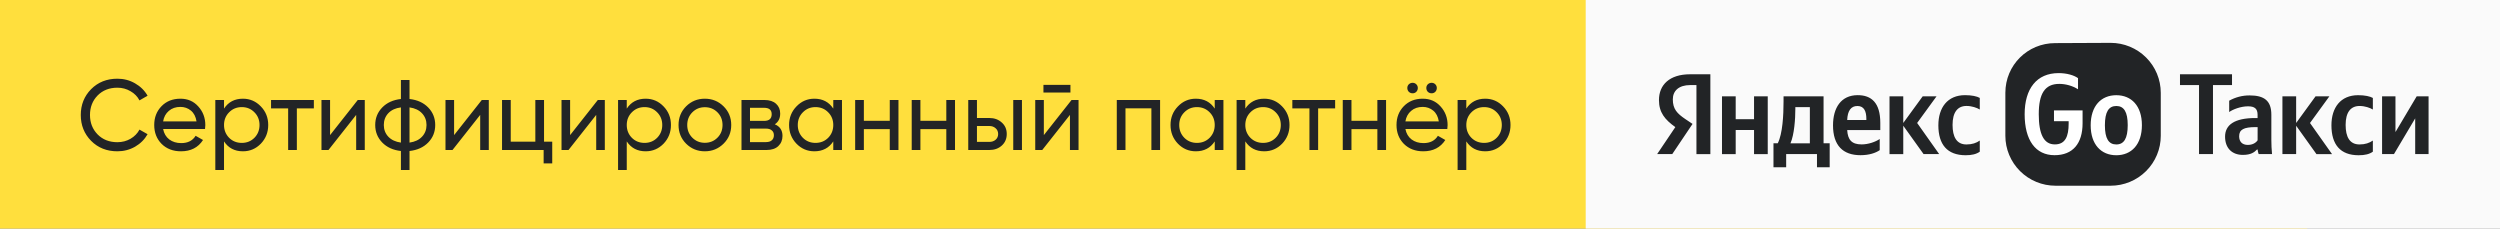
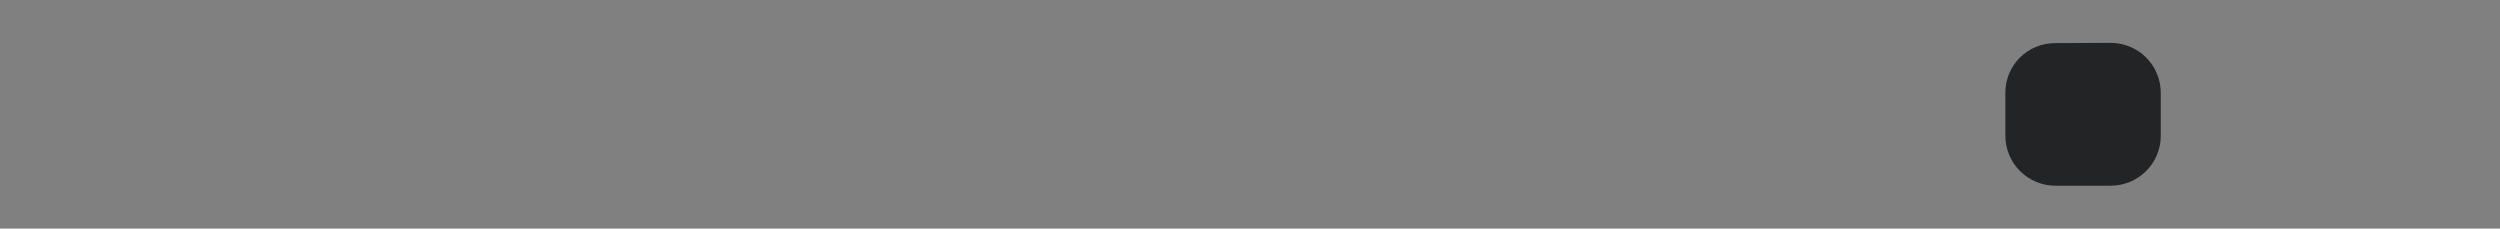
<svg xmlns="http://www.w3.org/2000/svg" width="350" height="32" viewBox="0 0 350 32" fill="none">
  <rect x="0" y="0" width="350" height="32" fill="#808080" stroke="none" />
-   <rect width="323" height="32" fill="#FFDF3D" />
-   <path d="M16.433 21.182C14.949 21.182 13.722 20.692 12.751 19.712C11.79 18.732 11.309 17.528 11.309 16.1C11.309 14.672 11.79 13.468 12.751 12.488C13.722 11.508 14.949 11.018 16.433 11.018C17.329 11.018 18.151 11.233 18.897 11.662C19.653 12.091 20.241 12.67 20.661 13.398L19.527 14.056C19.247 13.515 18.827 13.085 18.267 12.768C17.717 12.441 17.105 12.278 16.433 12.278C15.304 12.278 14.38 12.642 13.661 13.37C12.952 14.098 12.597 15.008 12.597 16.1C12.597 17.183 12.952 18.088 13.661 18.816C14.38 19.544 15.304 19.908 16.433 19.908C17.105 19.908 17.717 19.749 18.267 19.432C18.827 19.105 19.247 18.676 19.527 18.144L20.661 18.788C20.251 19.516 19.667 20.099 18.911 20.538C18.155 20.967 17.329 21.182 16.433 21.182ZM22.837 18.06C22.958 18.685 23.243 19.171 23.691 19.516C24.148 19.861 24.708 20.034 25.371 20.034C26.295 20.034 26.967 19.693 27.387 19.012L28.423 19.6C27.741 20.655 26.715 21.182 25.343 21.182C24.232 21.182 23.327 20.837 22.627 20.146C21.936 19.446 21.591 18.564 21.591 17.5C21.591 16.445 21.931 15.568 22.613 14.868C23.294 14.168 24.176 13.818 25.259 13.818C26.285 13.818 27.121 14.182 27.765 14.91C28.418 15.629 28.745 16.497 28.745 17.514C28.745 17.691 28.731 17.873 28.703 18.06H22.837ZM25.259 14.966C24.605 14.966 24.064 15.153 23.635 15.526C23.205 15.89 22.939 16.38 22.837 16.996H27.513C27.41 16.333 27.149 15.829 26.729 15.484C26.309 15.139 25.819 14.966 25.259 14.966ZM34.009 13.818C34.989 13.818 35.824 14.177 36.515 14.896C37.205 15.605 37.551 16.473 37.551 17.5C37.551 18.527 37.205 19.399 36.515 20.118C35.824 20.827 34.989 21.182 34.009 21.182C32.851 21.182 31.969 20.72 31.363 19.796V23.8H30.145V14H31.363V15.204C31.969 14.28 32.851 13.818 34.009 13.818ZM33.855 20.006C34.555 20.006 35.143 19.768 35.619 19.292C36.095 18.807 36.333 18.209 36.333 17.5C36.333 16.791 36.095 16.198 35.619 15.722C35.143 15.237 34.555 14.994 33.855 14.994C33.145 14.994 32.553 15.237 32.077 15.722C31.601 16.198 31.363 16.791 31.363 17.5C31.363 18.209 31.601 18.807 32.077 19.292C32.553 19.768 33.145 20.006 33.855 20.006ZM43.939 14V15.176H41.559V21H40.341V15.176H37.947V14H43.939ZM50.088 14H51.068V21H49.864V16.086L45.986 21H45.006V14H46.21V18.914L50.088 14ZM59.95 15.05C60.603 15.722 60.93 16.539 60.93 17.5C60.93 18.461 60.603 19.278 59.95 19.95C59.297 20.622 58.424 21.019 57.332 21.14V23.8H56.128V21.14C55.036 21.019 54.163 20.622 53.51 19.95C52.857 19.278 52.53 18.461 52.53 17.5C52.53 16.539 52.857 15.722 53.51 15.05C54.163 14.378 55.036 13.981 56.128 13.86V11.2H57.332V13.86C58.424 13.981 59.297 14.378 59.95 15.05ZM53.734 17.5C53.734 18.144 53.944 18.69 54.364 19.138C54.793 19.586 55.381 19.861 56.128 19.964V15.036C55.381 15.129 54.793 15.4 54.364 15.848C53.944 16.296 53.734 16.847 53.734 17.5ZM57.332 19.964C58.079 19.861 58.662 19.586 59.082 19.138C59.502 18.69 59.712 18.144 59.712 17.5C59.712 16.856 59.502 16.31 59.082 15.862C58.662 15.414 58.079 15.139 57.332 15.036V19.964ZM67.451 14H68.431V21H67.227V16.086L63.349 21H62.369V14H63.573V18.914L67.451 14ZM76.165 19.838H77.313V22.876H76.109V21H70.285V14H71.503V19.838H74.947V14H76.165V19.838ZM83.694 14H84.674V21H83.469V16.086L79.591 21H78.612V14H79.816V18.914L83.694 14ZM90.391 13.818C91.371 13.818 92.207 14.177 92.897 14.896C93.588 15.605 93.933 16.473 93.933 17.5C93.933 18.527 93.588 19.399 92.897 20.118C92.207 20.827 91.371 21.182 90.391 21.182C89.234 21.182 88.352 20.72 87.746 19.796V23.8H86.528V14H87.746V15.204C88.352 14.28 89.234 13.818 90.391 13.818ZM90.237 20.006C90.938 20.006 91.525 19.768 92.001 19.292C92.478 18.807 92.716 18.209 92.716 17.5C92.716 16.791 92.478 16.198 92.001 15.722C91.525 15.237 90.938 14.994 90.237 14.994C89.528 14.994 88.936 15.237 88.46 15.722C87.984 16.198 87.746 16.791 87.746 17.5C87.746 18.209 87.984 18.807 88.46 19.292C88.936 19.768 89.528 20.006 90.237 20.006ZM101.295 20.118C100.576 20.827 99.704 21.182 98.677 21.182C97.65 21.182 96.778 20.827 96.059 20.118C95.35 19.409 94.995 18.536 94.995 17.5C94.995 16.464 95.35 15.591 96.059 14.882C96.778 14.173 97.65 13.818 98.677 13.818C99.704 13.818 100.576 14.173 101.295 14.882C102.014 15.591 102.373 16.464 102.373 17.5C102.373 18.536 102.014 19.409 101.295 20.118ZM98.677 19.992C99.377 19.992 99.965 19.754 100.441 19.278C100.917 18.802 101.155 18.209 101.155 17.5C101.155 16.791 100.917 16.198 100.441 15.722C99.965 15.246 99.377 15.008 98.677 15.008C97.986 15.008 97.403 15.246 96.927 15.722C96.451 16.198 96.213 16.791 96.213 17.5C96.213 18.209 96.451 18.802 96.927 19.278C97.403 19.754 97.986 19.992 98.677 19.992ZM108.471 17.402C109.189 17.701 109.549 18.242 109.549 19.026C109.549 19.605 109.353 20.081 108.961 20.454C108.578 20.818 108.027 21 107.309 21H103.809V14H107.029C107.729 14 108.27 14.177 108.653 14.532C109.035 14.877 109.227 15.335 109.227 15.904C109.227 16.576 108.975 17.075 108.471 17.402ZM106.973 15.092H104.999V16.926H106.973C107.682 16.926 108.037 16.613 108.037 15.988C108.037 15.391 107.682 15.092 106.973 15.092ZM107.239 19.894C107.593 19.894 107.864 19.81 108.051 19.642C108.247 19.474 108.345 19.236 108.345 18.928C108.345 18.639 108.247 18.415 108.051 18.256C107.864 18.088 107.593 18.004 107.239 18.004H104.999V19.894H107.239ZM116.659 14H117.877V21H116.659V19.796C116.053 20.72 115.171 21.182 114.013 21.182C113.033 21.182 112.198 20.827 111.507 20.118C110.817 19.399 110.471 18.527 110.471 17.5C110.471 16.473 110.817 15.605 111.507 14.896C112.198 14.177 113.033 13.818 114.013 13.818C115.171 13.818 116.053 14.28 116.659 15.204V14ZM114.167 20.006C114.877 20.006 115.469 19.768 115.945 19.292C116.421 18.807 116.659 18.209 116.659 17.5C116.659 16.791 116.421 16.198 115.945 15.722C115.469 15.237 114.877 14.994 114.167 14.994C113.467 14.994 112.879 15.237 112.403 15.722C111.927 16.198 111.689 16.791 111.689 17.5C111.689 18.209 111.927 18.807 112.403 19.292C112.879 19.768 113.467 20.006 114.167 20.006ZM124.567 14H125.785V21H124.567V18.074H120.941V21H119.723V14H120.941V16.912H124.567V14ZM132.483 14H133.701V21H132.483V18.074H128.857V21H127.639V14H128.857V16.912H132.483V14ZM138.509 16.52C139.209 16.52 139.788 16.73 140.245 17.15C140.712 17.561 140.945 18.097 140.945 18.76C140.945 19.423 140.712 19.964 140.245 20.384C139.788 20.795 139.209 21 138.509 21H135.555V14H136.773V16.52H138.509ZM141.855 14H143.073V21H141.855V14ZM138.509 19.866C138.854 19.866 139.144 19.768 139.377 19.572C139.62 19.367 139.741 19.096 139.741 18.76C139.741 18.424 139.62 18.153 139.377 17.948C139.144 17.743 138.854 17.64 138.509 17.64H136.773V19.866H138.509ZM146.082 12.95V11.886H149.862V12.95H146.082ZM150.016 14H150.996V21H149.792V16.086L145.914 21H144.934V14H146.138V18.914L150.016 14ZM162.412 14V21H161.194V15.162H157.568V21H156.35V14H162.412ZM170.062 14H171.28V21H170.062V19.796C169.455 20.72 168.573 21.182 167.416 21.182C166.436 21.182 165.6 20.827 164.91 20.118C164.219 19.399 163.874 18.527 163.874 17.5C163.874 16.473 164.219 15.605 164.91 14.896C165.6 14.177 166.436 13.818 167.416 13.818C168.573 13.818 169.455 14.28 170.062 15.204V14ZM167.57 20.006C168.279 20.006 168.872 19.768 169.348 19.292C169.824 18.807 170.062 18.209 170.062 17.5C170.062 16.791 169.824 16.198 169.348 15.722C168.872 15.237 168.279 14.994 167.57 14.994C166.87 14.994 166.282 15.237 165.806 15.722C165.33 16.198 165.092 16.791 165.092 17.5C165.092 18.209 165.33 18.807 165.806 19.292C166.282 19.768 166.87 20.006 167.57 20.006ZM176.989 13.818C177.969 13.818 178.805 14.177 179.495 14.896C180.186 15.605 180.531 16.473 180.531 17.5C180.531 18.527 180.186 19.399 179.495 20.118C178.805 20.827 177.969 21.182 176.989 21.182C175.832 21.182 174.95 20.72 174.343 19.796V23.8H173.125V14H174.343V15.204C174.95 14.28 175.832 13.818 176.989 13.818ZM176.835 20.006C177.535 20.006 178.123 19.768 178.599 19.292C179.075 18.807 179.313 18.209 179.313 17.5C179.313 16.791 179.075 16.198 178.599 15.722C178.123 15.237 177.535 14.994 176.835 14.994C176.126 14.994 175.533 15.237 175.057 15.722C174.581 16.198 174.343 16.791 174.343 17.5C174.343 18.209 174.581 18.807 175.057 19.292C175.533 19.768 176.126 20.006 176.835 20.006ZM186.919 14V15.176H184.539V21H183.321V15.176H180.927V14H186.919ZM192.831 14H194.049V21H192.831V18.074H189.205V21H187.986V14H189.205V16.912H192.831V14ZM198.283 12.852C198.143 12.992 197.97 13.062 197.765 13.062C197.559 13.062 197.382 12.992 197.233 12.852C197.093 12.703 197.023 12.525 197.023 12.32C197.023 12.115 197.093 11.942 197.233 11.802C197.382 11.662 197.559 11.592 197.765 11.592C197.97 11.592 198.143 11.662 198.283 11.802C198.423 11.942 198.493 12.115 198.493 12.32C198.493 12.525 198.423 12.703 198.283 12.852ZM200.943 12.852C200.803 12.992 200.63 13.062 200.425 13.062C200.219 13.062 200.042 12.992 199.893 12.852C199.753 12.703 199.683 12.525 199.683 12.32C199.683 12.115 199.753 11.942 199.893 11.802C200.042 11.662 200.219 11.592 200.425 11.592C200.63 11.592 200.803 11.662 200.943 11.802C201.083 11.942 201.153 12.115 201.153 12.32C201.153 12.525 201.083 12.703 200.943 12.852ZM196.757 18.06C196.878 18.685 197.163 19.171 197.611 19.516C198.068 19.861 198.628 20.034 199.291 20.034C200.215 20.034 200.887 19.693 201.307 19.012L202.343 19.6C201.661 20.655 200.635 21.182 199.263 21.182C198.152 21.182 197.247 20.837 196.547 20.146C195.856 19.446 195.511 18.564 195.511 17.5C195.511 16.445 195.851 15.568 196.533 14.868C197.214 14.168 198.096 13.818 199.179 13.818C200.205 13.818 201.041 14.182 201.685 14.91C202.338 15.629 202.665 16.497 202.665 17.514C202.665 17.691 202.651 17.873 202.623 18.06H196.757ZM199.179 14.966C198.525 14.966 197.984 15.153 197.555 15.526C197.125 15.89 196.859 16.38 196.757 16.996H201.433C201.33 16.333 201.069 15.829 200.649 15.484C200.229 15.139 199.739 14.966 199.179 14.966ZM207.929 13.818C208.909 13.818 209.744 14.177 210.435 14.896C211.125 15.605 211.471 16.473 211.471 17.5C211.471 18.527 211.125 19.399 210.435 20.118C209.744 20.827 208.909 21.182 207.929 21.182C206.771 21.182 205.889 20.72 205.283 19.796V23.8H204.065V14H205.283V15.204C205.889 14.28 206.771 13.818 207.929 13.818ZM207.775 20.006C208.475 20.006 209.063 19.768 209.539 19.292C210.015 18.807 210.253 18.209 210.253 17.5C210.253 16.791 210.015 16.198 209.539 15.722C209.063 15.237 208.475 14.994 207.775 14.994C207.065 14.994 206.473 15.237 205.997 15.722C205.521 16.198 205.283 16.791 205.283 17.5C205.283 18.209 205.521 18.807 205.997 19.292C206.473 19.768 207.065 20.006 207.775 20.006Z" fill="#222426" />
-   <rect width="128" height="32" transform="translate(222)" fill="#FAFAFA" />
  <path d="M287.726 6.036L295.488 6C297.349 6 299.135 6.737 300.451 8.047C301.768 9.358 302.507 11.135 302.508 12.989V19.012C302.508 19.93 302.326 20.838 301.973 21.686C301.62 22.534 301.103 23.305 300.451 23.953C299.8 24.602 299.026 25.117 298.174 25.468C297.322 25.819 296.409 26 295.488 26H287.77C286.848 26 285.936 25.819 285.084 25.468C284.232 25.117 283.458 24.602 282.807 23.953C282.155 23.305 281.638 22.534 281.285 21.686C280.932 20.838 280.751 19.93 280.751 19.012V12.989C280.751 9.128 283.849 6.036 287.726 6.036Z" fill="#222426" />
-   <path d="M289.611 17.308V16.969H287.557V15.458H291.561V17.255C291.561 20.084 290.204 21.727 287.636 21.727C284.989 21.727 283.451 19.651 283.451 15.99C283.451 12.42 285.13 10.235 288.208 10.235C289.371 10.235 290.374 10.542 290.922 10.941V12.496C290.135 12.01 289.228 11.75 288.301 11.744C286.282 11.744 285.427 13.108 285.427 15.99C285.427 18.785 286.135 20.216 287.673 20.216C289.142 20.223 289.611 19.091 289.611 17.308ZM299.867 17.521C299.867 20.237 298.396 21.734 296.281 21.734C294.166 21.734 292.695 20.237 292.695 17.541C292.695 14.825 294.165 13.328 296.281 13.328C298.396 13.328 299.867 14.819 299.867 17.521ZM297.881 17.521C297.881 15.657 297.346 14.839 296.284 14.839C295.221 14.839 294.686 15.657 294.686 17.541C294.686 19.405 295.221 20.224 296.284 20.224C297.347 20.224 297.881 19.398 297.881 17.521Z" fill="white" />
-   <path d="M237.509 11.911H236.631C235.035 11.911 234.195 12.716 234.195 13.907C234.195 15.258 234.776 15.884 235.974 16.689L236.956 17.348L234.115 21.573H232L234.547 17.793C233.076 16.749 232.254 15.737 232.254 14.014C232.254 11.857 233.756 10.399 236.61 10.399H239.451V21.574H237.502V11.911H237.509ZM247.484 13.488V21.574H245.565V18.2H242.997V21.574H241.079V13.488H242.997V16.689H245.565V13.488H247.484ZM256.155 23.418H254.377V21.568H250.064V23.418H248.286V20.06H248.887C249.563 18.71 249.697 16.153 249.697 14.177V13.485H255.299V20.06H256.155V23.418ZM253.38 14.999H251.348V15.238C251.348 16.636 251.201 18.839 250.666 20.063H253.38V14.999ZM260.466 21.727C258.014 21.727 256.622 20.363 256.622 17.548C256.622 15.105 257.739 13.322 260.079 13.322C261.998 13.322 263.241 14.387 263.241 17.196V18.207H258.608C258.688 19.558 259.223 20.217 260.627 20.217C261.563 20.217 262.566 19.864 263.161 19.459V21.022C262.6 21.408 261.697 21.727 260.466 21.727ZM258.608 16.796H261.289V16.636C261.289 15.625 260.996 14.84 260.045 14.84C259.13 14.833 258.662 15.511 258.608 16.796ZM266.457 17.601V21.574H264.532V13.488H266.457V17.215L269.175 13.488H271.114L268.4 17.215L271.481 21.568H269.298L266.457 17.601ZM271.371 17.535C271.371 15.072 272.648 13.322 275.103 13.322C276.054 13.322 276.768 13.481 277.169 13.708V15.332C276.781 15.092 276.052 14.833 275.31 14.833C274.053 14.833 273.358 15.731 273.358 17.488C273.358 19.159 273.926 20.224 275.297 20.224C276.106 20.224 276.687 20.017 277.169 19.677V21.235C276.7 21.574 276.071 21.734 275.183 21.734C272.614 21.727 271.37 20.237 271.37 17.535H271.371ZM305.198 10.399H312.482V11.911H309.817V21.573H307.863V11.911H305.198V10.399ZM317.989 19.596C317.989 20.255 318.021 20.914 318.085 21.573H316.212C316.135 21.366 316.086 21.15 316.065 20.93H315.985C315.613 21.316 315.129 21.686 313.998 21.686C312.513 21.686 311.51 20.769 311.51 19.129C311.51 17.489 312.818 16.525 315.754 16.525H316.061V16.075C316.061 15.207 315.641 14.885 314.72 14.885C313.735 14.885 312.605 15.303 312.086 15.686V14.098C312.96 13.606 313.948 13.351 314.952 13.358C316.988 13.358 317.989 14.098 317.989 16.059V19.596ZM316.067 17.795H315.79C314.142 17.795 313.48 18.133 313.48 19.081C313.48 19.805 313.884 20.287 314.691 20.287C315.37 20.287 315.822 19.996 316.064 19.644L316.067 17.795ZM321.46 17.602V21.573H319.539V13.487H321.46V17.219L324.174 13.489H326.111L323.4 17.219L326.485 21.576H324.304L321.46 17.602ZM326.4 17.538C326.4 15.078 327.676 13.326 330.133 13.326C331.084 13.326 331.796 13.486 332.2 13.711V15.335C331.812 15.094 331.085 14.837 330.343 14.837C329.082 14.837 328.388 15.737 328.388 17.489C328.388 19.165 328.954 20.223 330.327 20.223C331.131 20.223 331.717 20.014 332.2 19.677V21.235C331.732 21.573 331.102 21.735 330.213 21.735C327.645 21.736 326.4 20.239 326.4 17.538ZM335.365 13.486V18.487L338.336 13.486H340V21.573H338.127V16.573L335.155 21.573H333.491V13.487L335.365 13.486Z" fill="#222426" />
</svg>